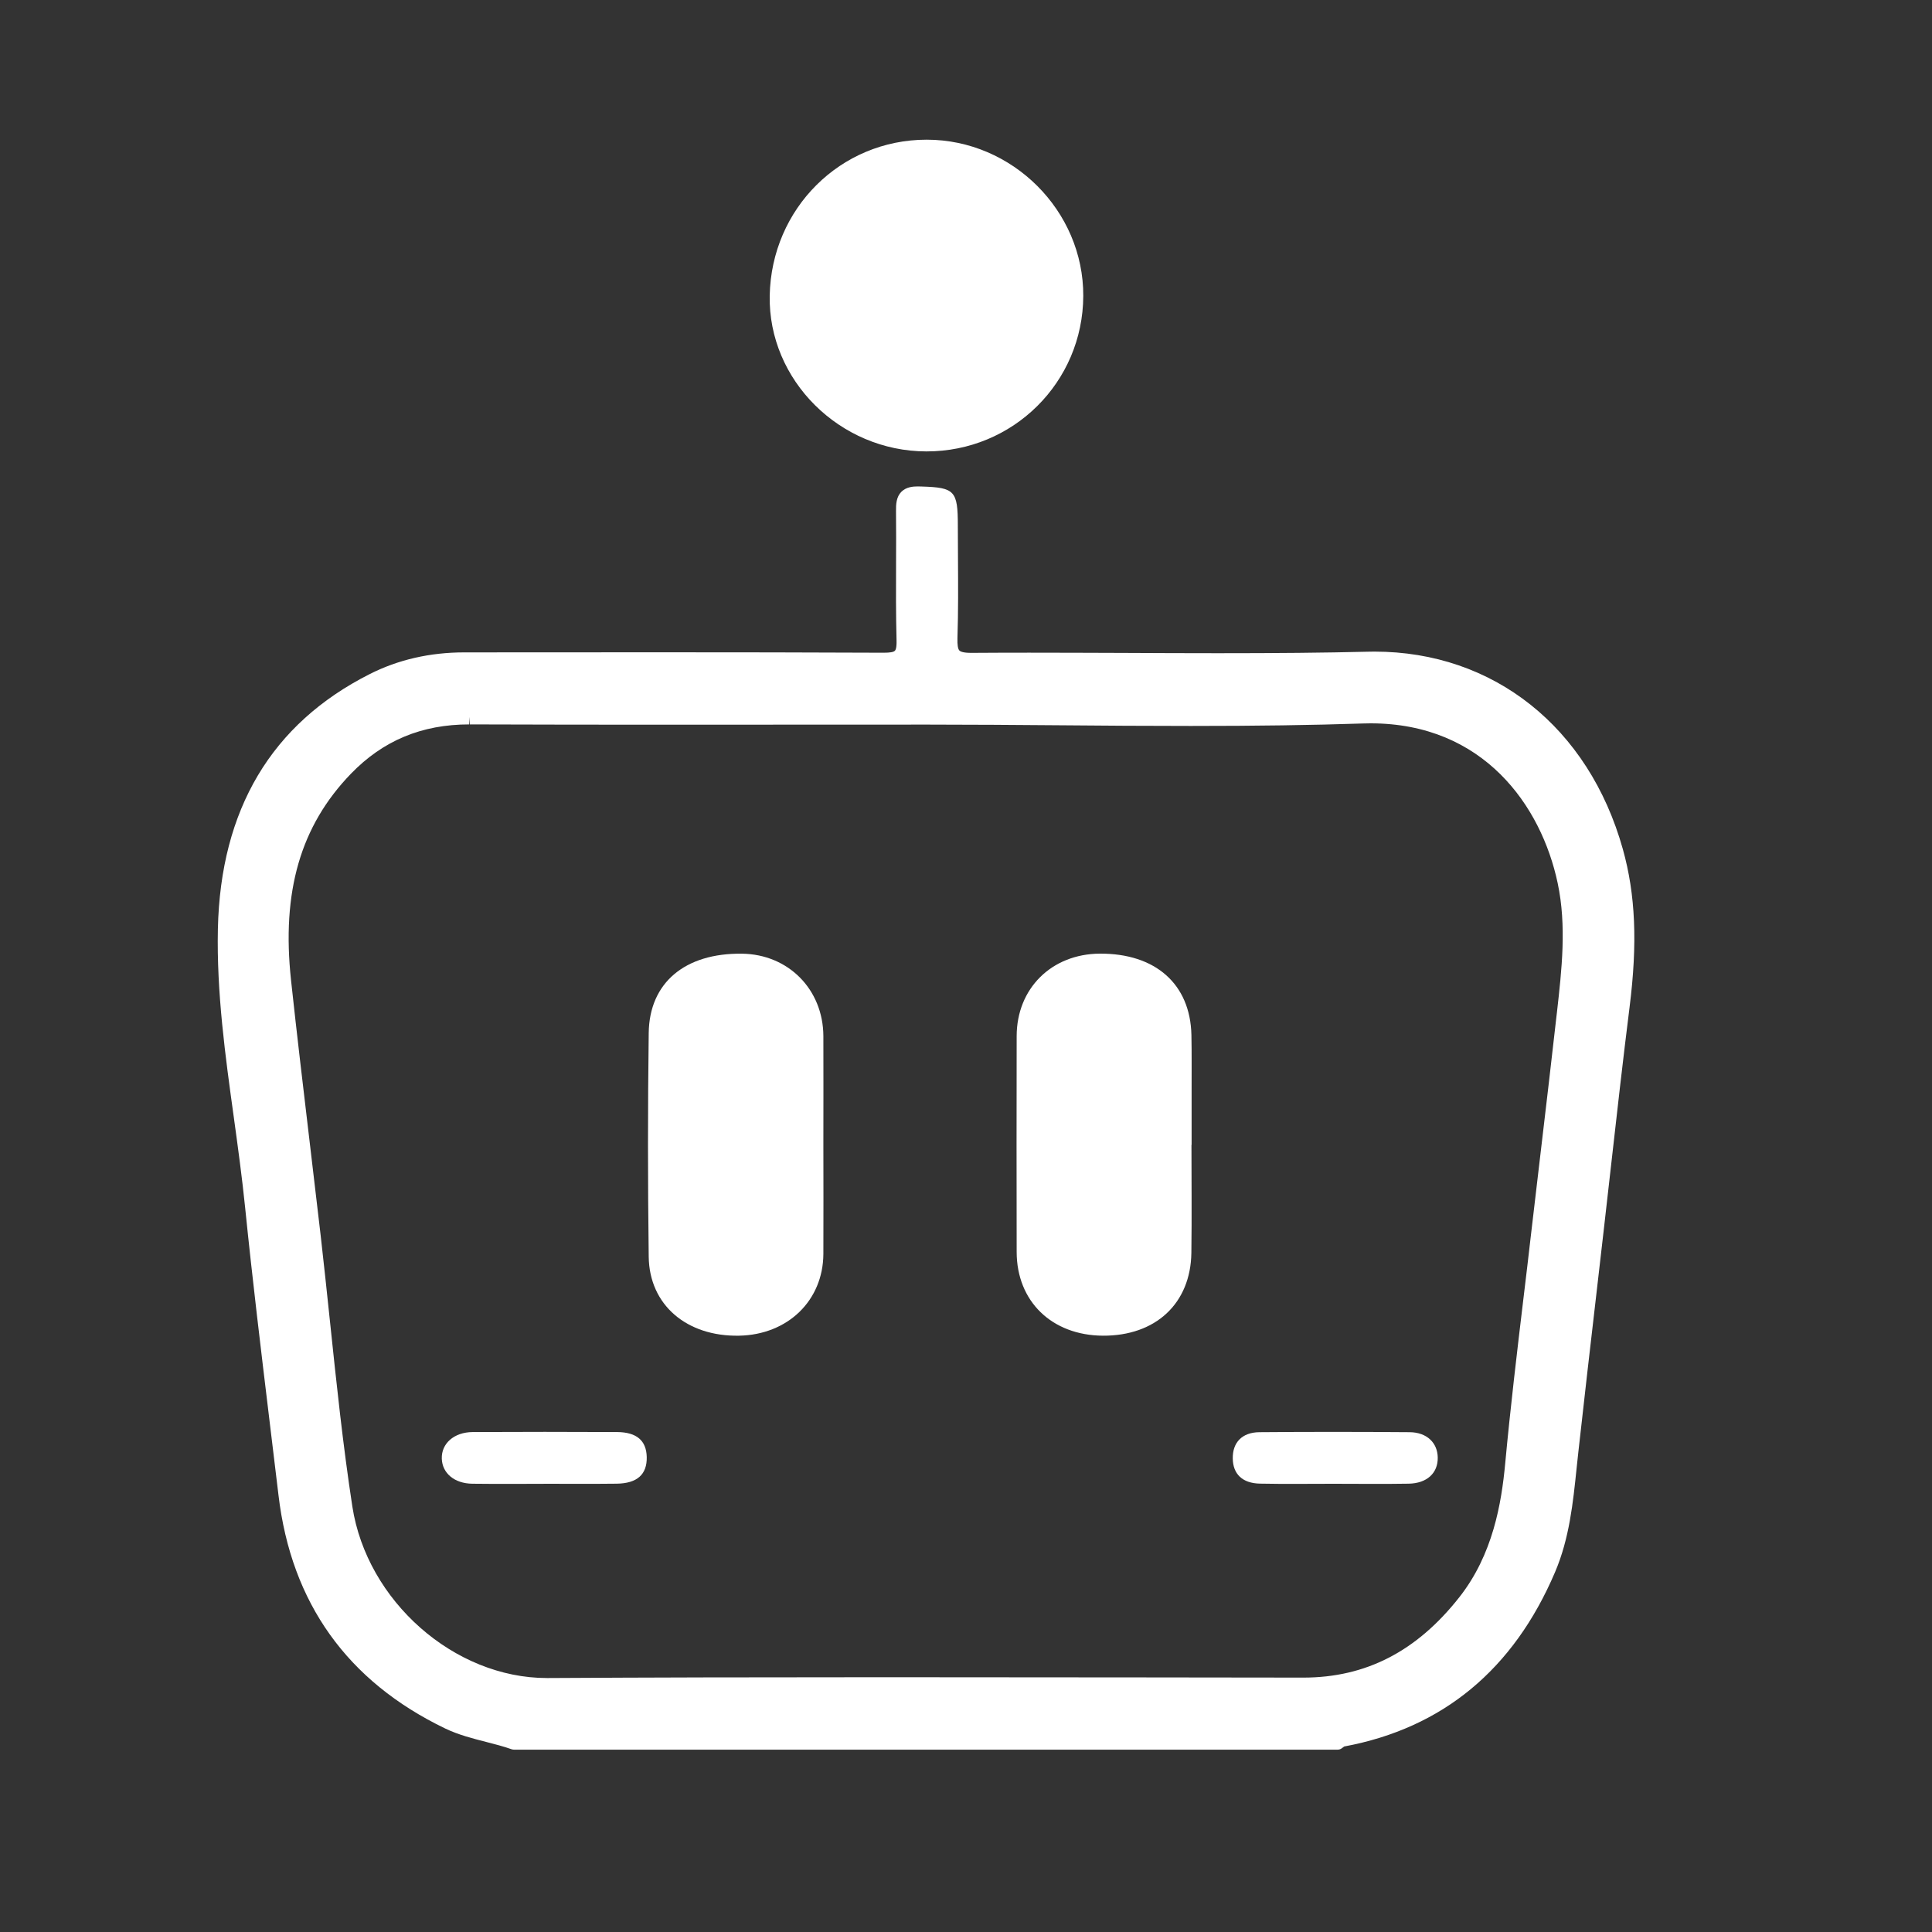
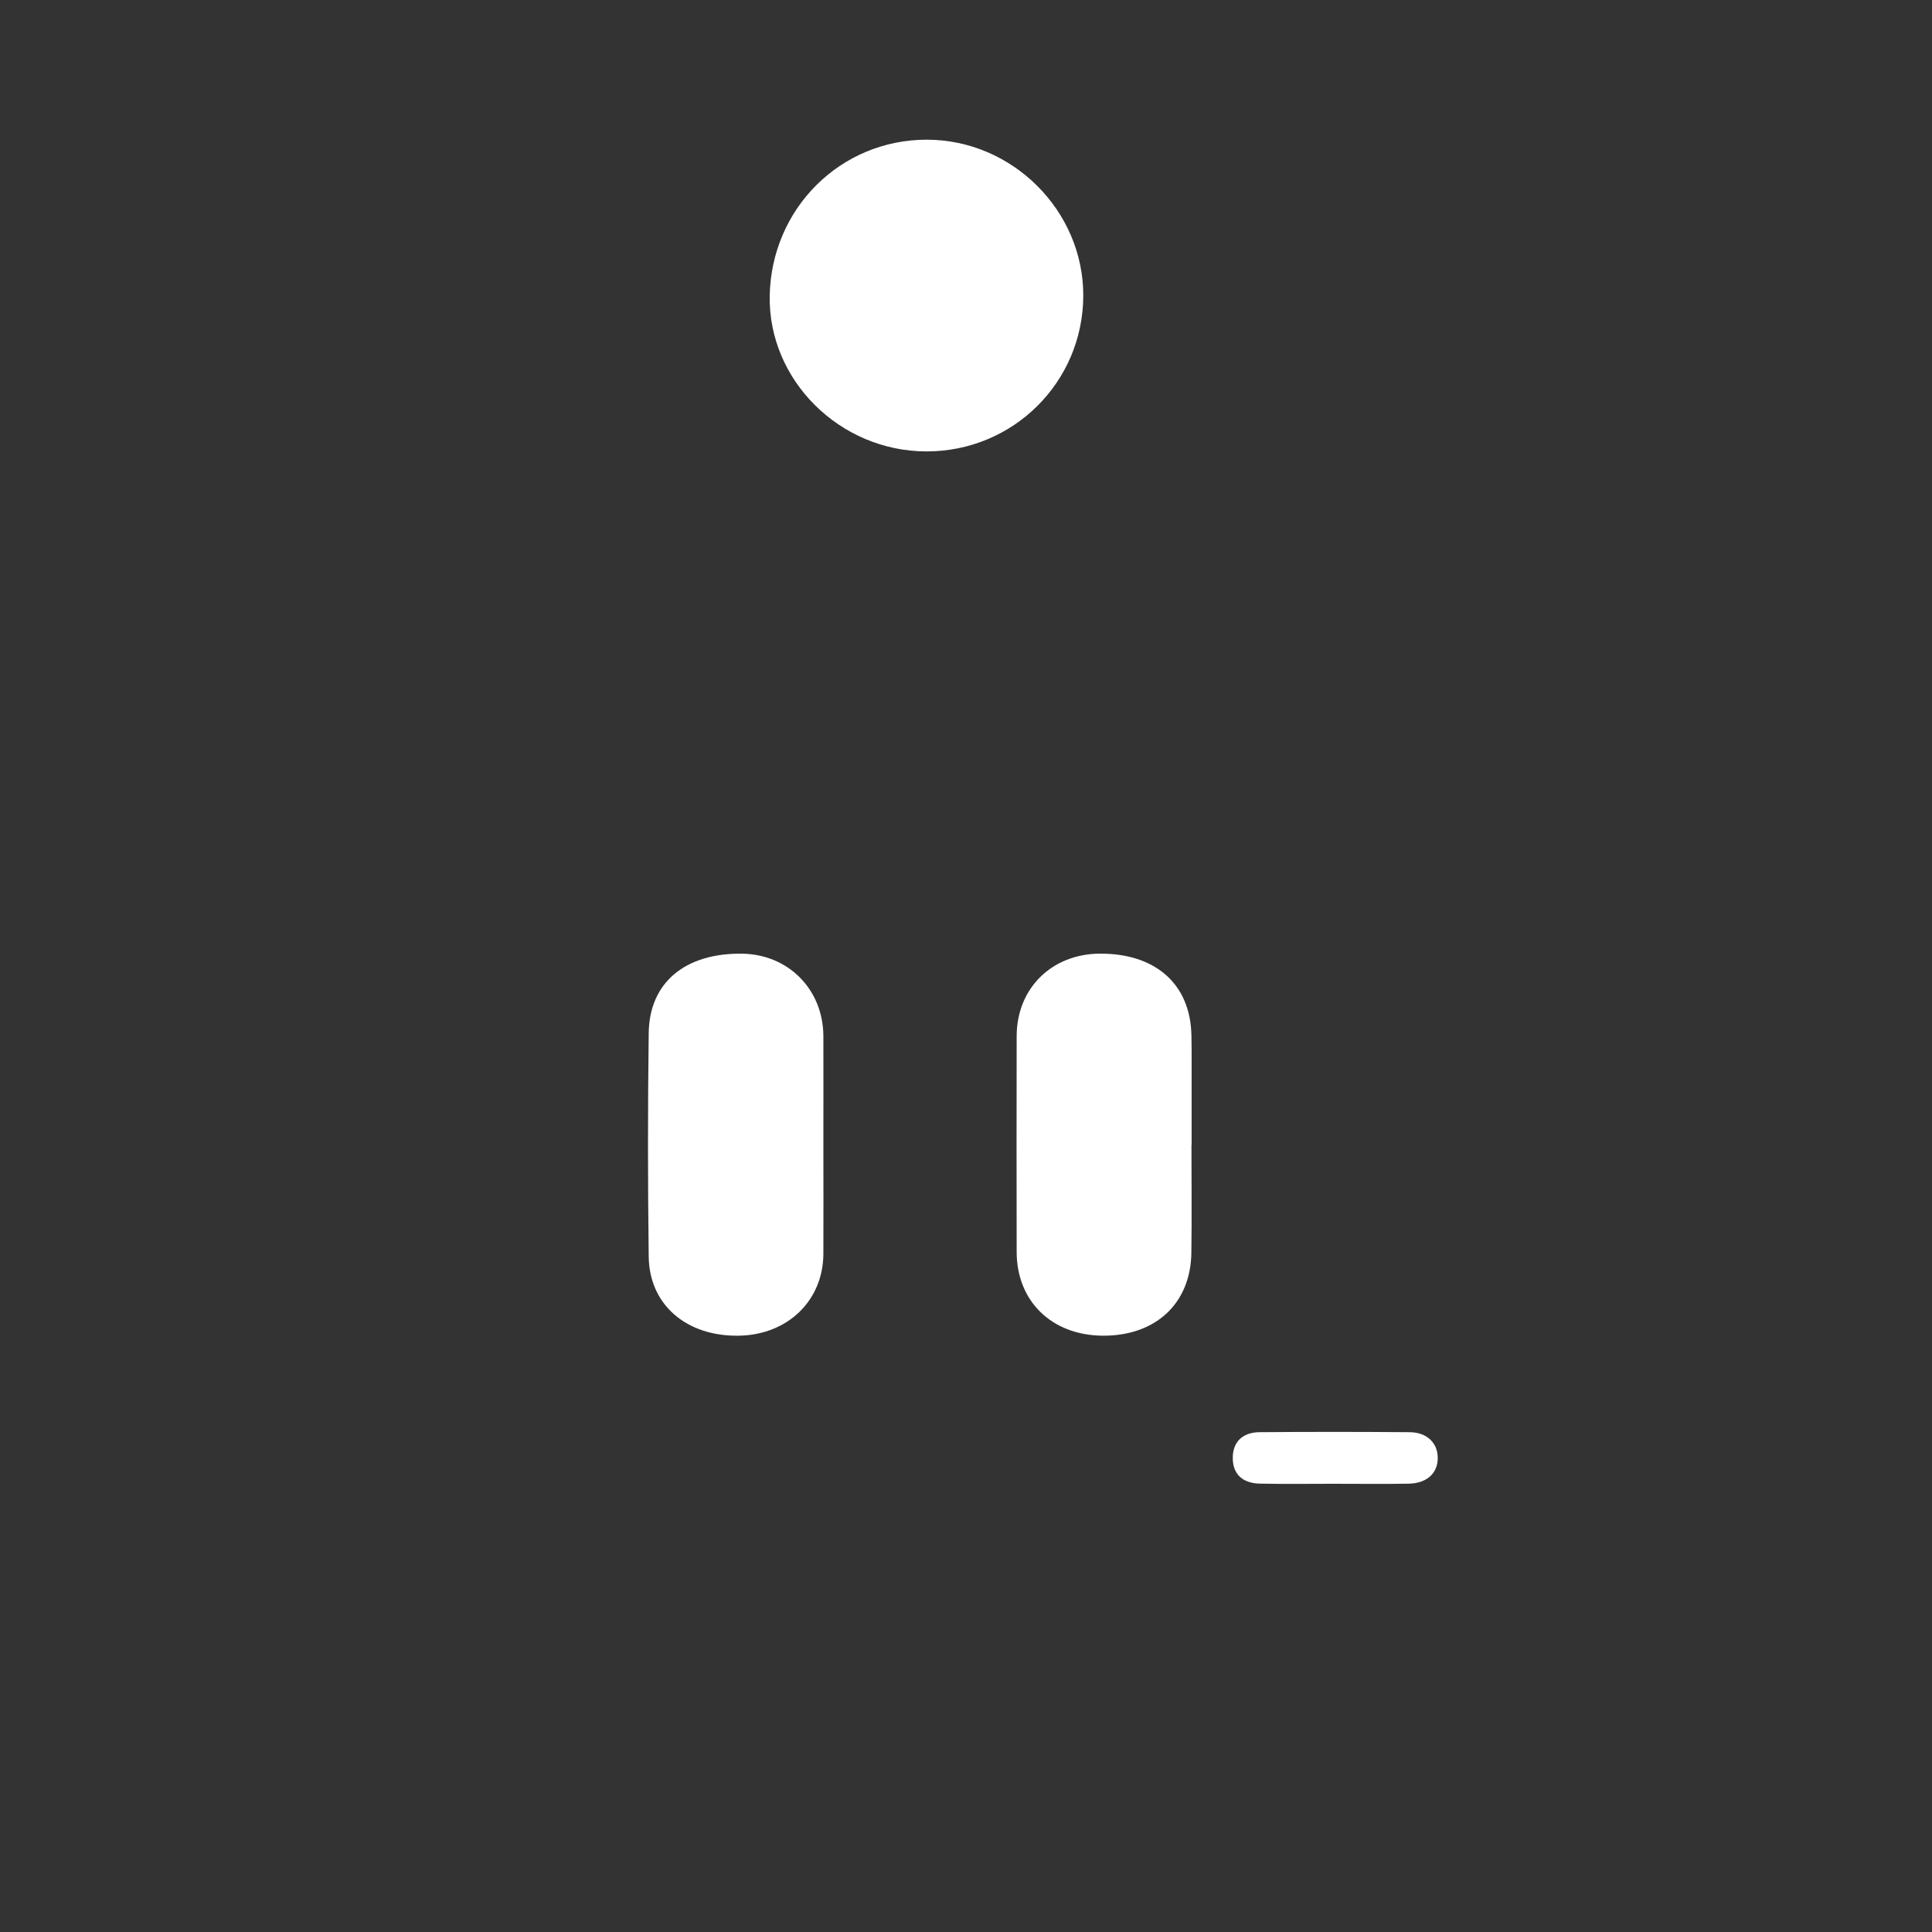
<svg xmlns="http://www.w3.org/2000/svg" width="40" height="40" viewBox="0 0 40 40" fill="none">
  <rect x="0" y="0" width="40" height="40" fill="#333333" stroke="none" />
  <g clip-path="url(#clip0_654_12701)">
    <path d="M19.178 9.346C17.386 9.343 15.903 7.869 15.936 6.122C15.97 4.317 17.402 2.892 19.186 2.892C20.96 2.892 22.435 4.364 22.428 6.128C22.42 7.916 20.974 9.349 19.178 9.346Z" fill="white" />
-     <path d="M10.646 36.225C10.628 36.225 10.611 36.222 10.594 36.217C10.424 36.157 10.242 36.11 10.066 36.065C9.785 35.993 9.494 35.919 9.218 35.787C7.191 34.811 6.03 33.187 5.766 30.957C5.704 30.432 5.64 29.907 5.576 29.381C5.403 27.949 5.224 26.469 5.076 25.009C5.013 24.386 4.926 23.753 4.842 23.141C4.665 21.866 4.483 20.547 4.511 19.234C4.565 16.759 5.621 14.984 7.653 13.957C8.242 13.658 8.902 13.507 9.614 13.507L13.668 13.505C15.211 13.505 16.753 13.507 18.295 13.514C18.426 13.514 18.502 13.501 18.527 13.473C18.543 13.459 18.566 13.411 18.562 13.26C18.548 12.727 18.55 12.186 18.552 11.663C18.553 11.3 18.555 10.938 18.551 10.577C18.549 10.442 18.557 10.288 18.661 10.183C18.76 10.082 18.902 10.071 19 10.071L19.086 10.073C19.768 10.094 19.831 10.162 19.831 10.886C19.831 11.11 19.833 11.334 19.834 11.559C19.837 12.1 19.841 12.66 19.823 13.211C19.819 13.351 19.832 13.436 19.863 13.468C19.884 13.49 19.944 13.517 20.108 13.517C20.516 13.514 20.912 13.513 21.308 13.513C21.96 13.513 22.612 13.516 23.263 13.518C23.914 13.521 24.566 13.524 25.218 13.524C26.431 13.524 27.416 13.515 28.317 13.493C28.363 13.492 28.41 13.491 28.456 13.491C30.922 13.491 32.893 15.058 33.599 17.58C33.862 18.52 33.905 19.528 33.739 20.849C33.604 21.922 33.481 23.014 33.362 24.071C33.31 24.53 33.258 24.988 33.206 25.447L33.054 26.767C32.927 27.86 32.801 28.952 32.68 30.045C32.666 30.163 32.654 30.281 32.642 30.398C32.568 31.113 32.492 31.852 32.197 32.546C31.338 34.565 29.869 35.78 27.831 36.159C27.826 36.162 27.822 36.166 27.817 36.169C27.803 36.18 27.789 36.191 27.775 36.2C27.75 36.217 27.721 36.225 27.691 36.225H10.646ZM9.717 14.998C8.732 14.998 7.931 15.332 7.266 16.019C6.221 17.1 5.827 18.46 6.026 20.299C6.148 21.431 6.285 22.58 6.417 23.693C6.491 24.318 6.565 24.944 6.638 25.57C6.706 26.166 6.769 26.763 6.832 27.361C6.964 28.62 7.1 29.922 7.295 31.191C7.597 33.149 9.404 34.742 11.324 34.742H11.344C13.403 34.73 15.607 34.725 18.283 34.725C20.081 34.725 21.88 34.727 23.679 34.729L26.984 34.733C28.277 34.733 29.331 34.19 30.212 33.071C30.91 32.186 31.087 31.122 31.164 30.295C31.271 29.145 31.41 27.979 31.545 26.852C31.596 26.425 31.648 26 31.696 25.573C31.768 24.961 31.84 24.349 31.912 23.736C32.019 22.83 32.126 21.924 32.228 21.016L32.235 20.958C32.334 20.079 32.438 19.169 32.25 18.284C31.911 16.684 30.717 14.976 28.378 14.976C28.324 14.976 28.268 14.977 28.212 14.979C27.158 15.014 26.026 15.03 24.652 15.03C23.745 15.03 22.84 15.024 21.933 15.016C21.028 15.009 20.123 15.002 19.218 15.002L13.865 15.004C12.486 15.004 11.107 15.003 9.728 14.998L9.715 14.841V14.998H9.717Z" fill="white" />
    <path d="M17.047 23.686C17.047 24.445 17.051 25.203 17.047 25.962C17.041 26.928 16.309 27.635 15.301 27.654C14.218 27.674 13.443 27.018 13.431 26.019C13.411 24.476 13.411 22.931 13.431 21.387C13.444 20.342 14.186 19.73 15.362 19.745C16.321 19.757 17.041 20.483 17.047 21.449C17.05 22.194 17.047 22.94 17.047 23.685L17.047 23.686Z" fill="white" />
    <path d="M24.668 23.703C24.668 24.448 24.676 25.194 24.666 25.939C24.651 26.989 23.924 27.661 22.831 27.654C21.777 27.646 21.051 26.944 21.049 25.922C21.046 24.431 21.046 22.94 21.049 21.449C21.051 20.463 21.773 19.751 22.769 19.744C23.922 19.737 24.643 20.373 24.667 21.427C24.675 21.812 24.67 22.199 24.671 22.584C24.671 22.957 24.671 23.329 24.671 23.703H24.669H24.668Z" fill="white" />
    <path d="M27.608 30.72C27.102 30.72 26.596 30.727 26.09 30.717C25.723 30.711 25.526 30.519 25.523 30.194C25.519 29.866 25.714 29.656 26.073 29.652C27.111 29.643 28.149 29.644 29.187 29.652C29.541 29.655 29.763 29.872 29.767 30.177C29.772 30.498 29.544 30.712 29.163 30.718C28.644 30.727 28.125 30.72 27.607 30.72H27.608Z" fill="white" />
-     <path d="M11.255 30.721C10.764 30.721 10.272 30.725 9.78 30.719C9.408 30.714 9.157 30.502 9.147 30.201C9.136 29.888 9.398 29.652 9.787 29.649C10.783 29.644 11.78 29.644 12.776 29.649C13.185 29.652 13.382 29.828 13.39 30.166C13.398 30.524 13.194 30.712 12.77 30.718C12.265 30.724 11.76 30.72 11.255 30.72V30.721Z" fill="white" />
  </g>
  <defs>
    <clipPath id="clip0_654_12701">
      <rect width="29.33" height="33.333" fill="white" transform="translate(4.508 2.892)" />
    </clipPath>
  </defs>
</svg>